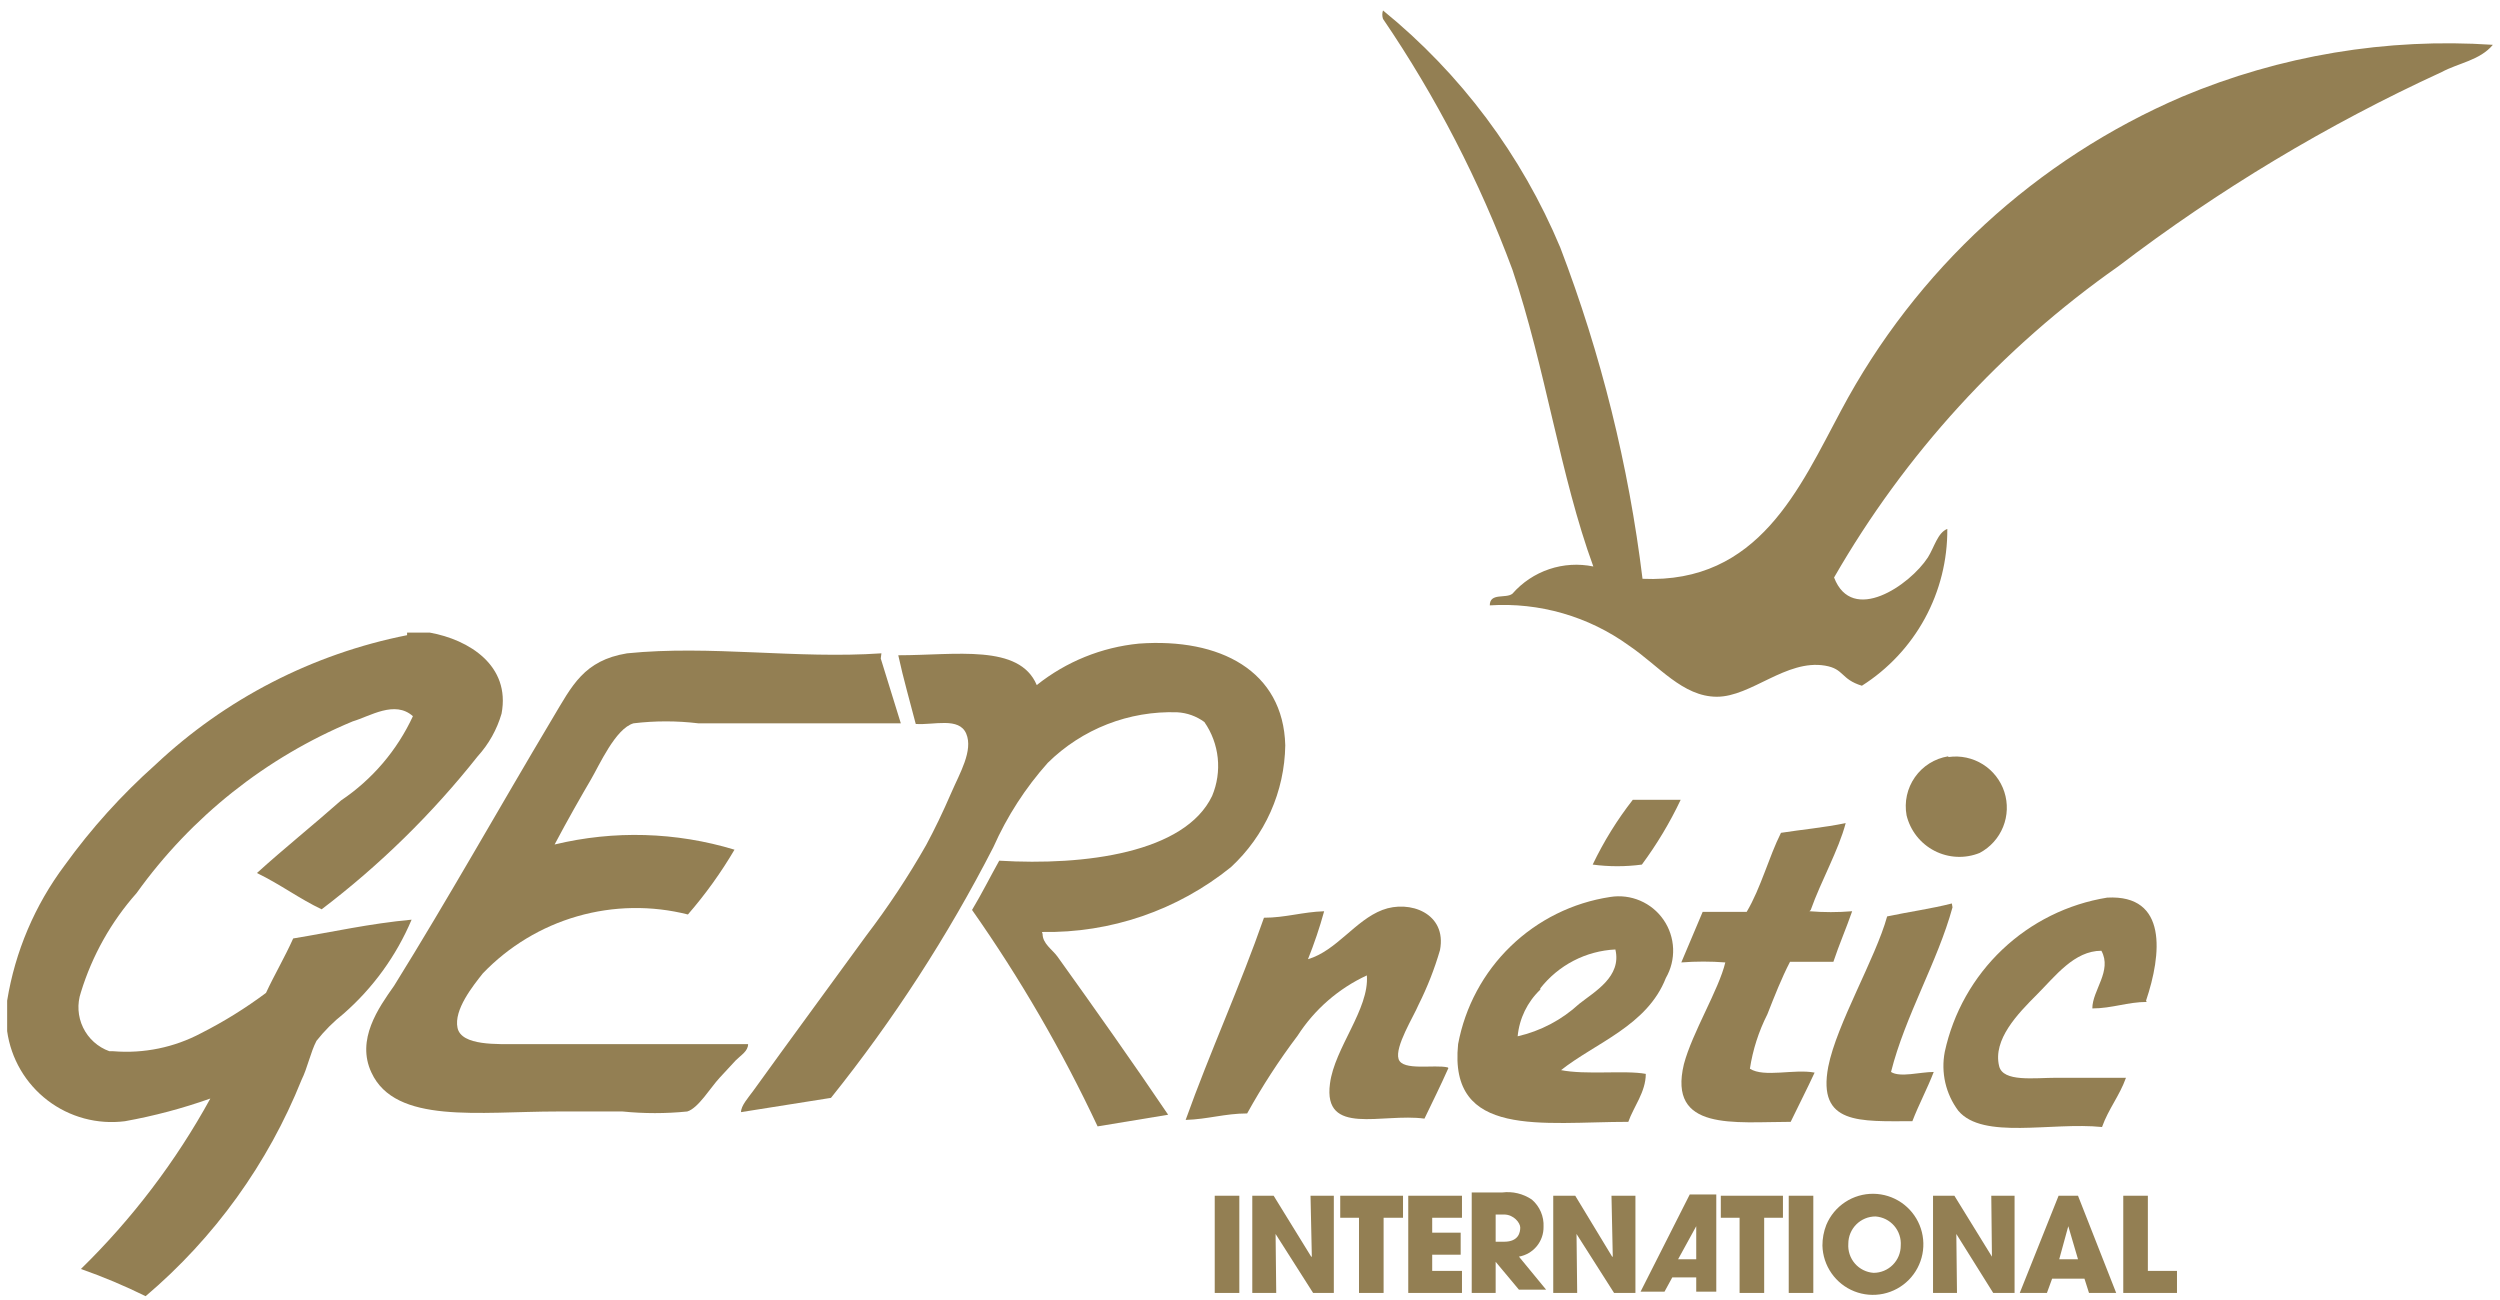
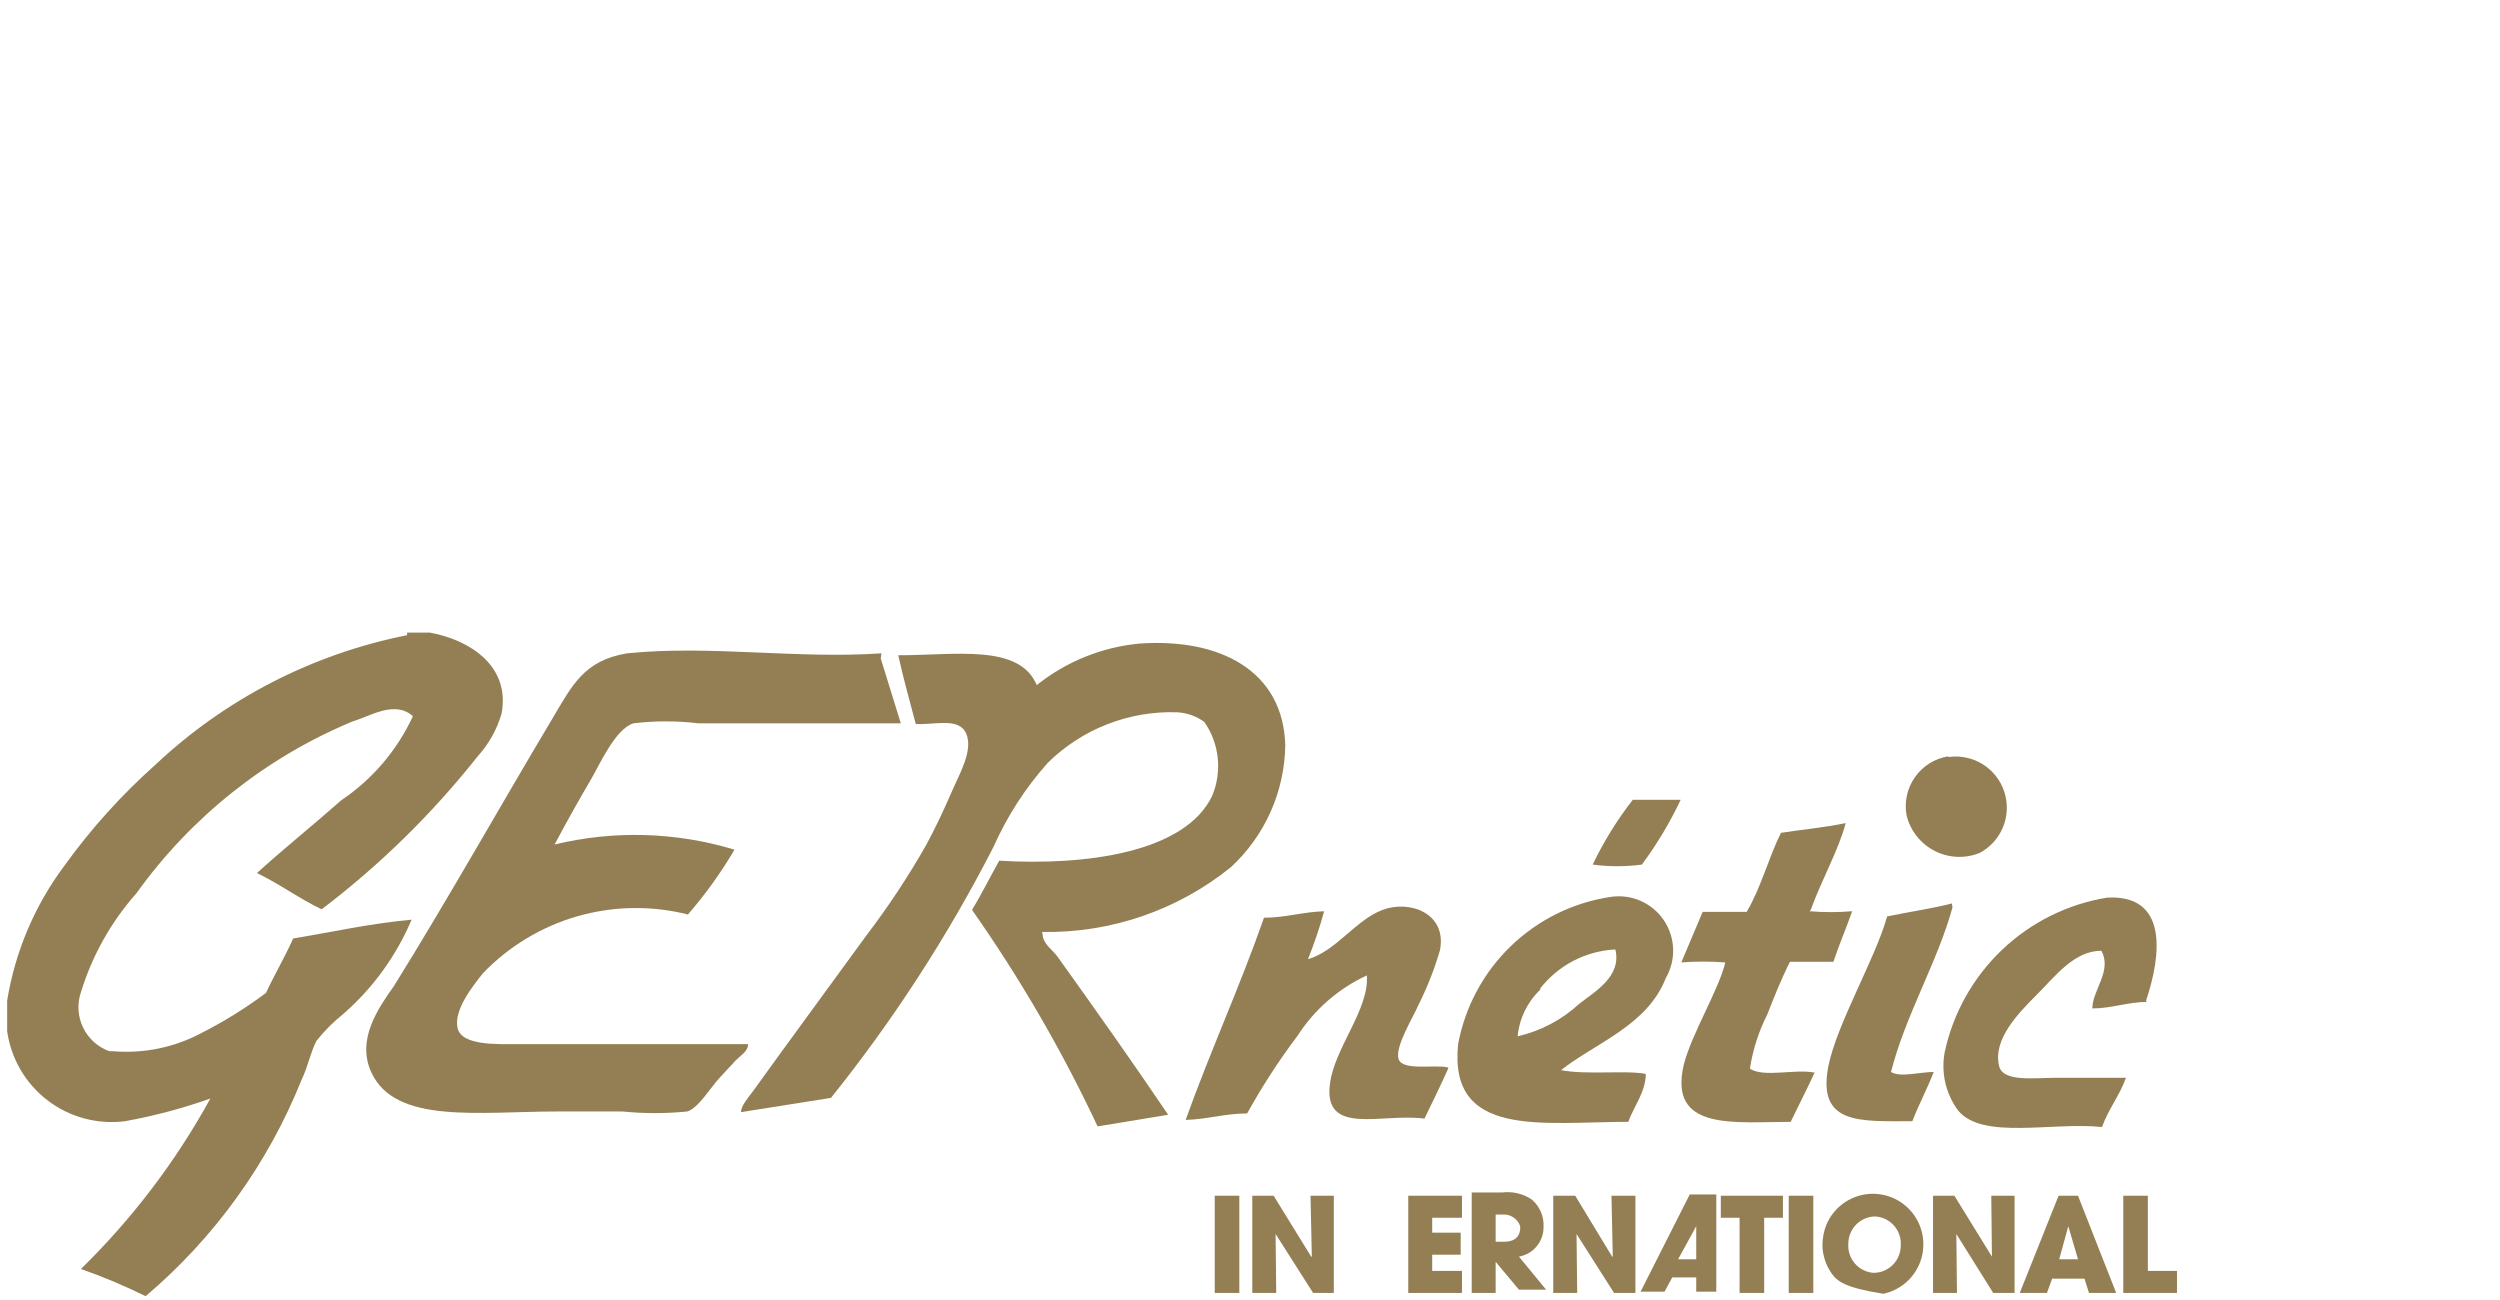
<svg xmlns="http://www.w3.org/2000/svg" width="175" height="91" viewBox="0 0 175 91" fill="none">
  <g clip-path="url(#clip0)">
-     <path d="M96.402 0.732C96.629 0.732 96.765 0.732 96.81 0.732C102.252 5.157 106.516 10.861 109.222 17.335C112.075 24.799 114.007 32.583 114.976 40.516C123.13 40.879 125.984 34.12 128.883 28.721C134.112 18.894 142.534 11.149 152.756 6.766C159.625 3.882 167.07 2.64 174.501 3.137C173.595 4.225 172.1 4.407 170.922 5.042C162.895 8.729 155.298 13.293 148.272 18.651C140.132 24.365 133.343 31.798 128.385 40.425C129.653 43.736 133.685 40.969 134.953 39.019C135.406 38.293 135.633 37.295 136.312 37.023C136.328 39.211 135.788 41.366 134.742 43.287C133.696 45.208 132.178 46.83 130.333 48.001C128.838 47.547 129.109 46.821 127.75 46.594C125.032 46.141 122.586 48.772 120.185 48.772C117.784 48.772 116.108 46.594 114.024 45.188C111.202 43.147 107.759 42.153 104.285 42.376C104.285 41.468 105.417 41.922 105.87 41.559C106.562 40.769 107.45 40.176 108.445 39.841C109.439 39.506 110.505 39.442 111.533 39.654C109.222 33.348 108.181 25.727 105.87 18.878C103.571 12.68 100.529 6.785 96.81 1.322C96.745 1.131 96.745 0.924 96.81 0.732" fill="#937F53" />
    <path d="M86.753 83.701H85.031V90.506H86.753V83.701Z" fill="#937F53" />
    <path d="M87.66 83.701H89.155L91.782 87.965H91.828L91.737 83.701H93.368V90.506H91.918L89.291 86.378L89.336 90.506H87.66V83.701Z" fill="#937F53" />
-     <path d="M95.13 85.243H93.816V83.701H98.211V85.243H96.852V90.506H95.13V85.243Z" fill="#937F53" />
    <path d="M98.578 83.701H102.338V85.243H100.254V86.287H102.247V87.829H100.254V88.963H102.338V90.506H98.578V83.701Z" fill="#937F53" />
    <path d="M104.696 86.921H105.285C106.326 86.921 106.417 86.24 106.417 85.923C106.417 85.605 105.964 85.016 105.285 85.016H104.696V86.921ZM103.02 83.473H105.149C105.881 83.38 106.622 83.558 107.232 83.972C107.504 84.207 107.719 84.5 107.86 84.83C108.002 85.161 108.066 85.519 108.048 85.878C108.055 86.374 107.886 86.856 107.571 87.238C107.255 87.621 106.814 87.878 106.326 87.964L108.229 90.278H106.326L104.696 88.327V90.505H103.02V83.7V83.473Z" fill="#937F53" />
    <path d="M108.727 83.701H110.267L112.849 87.965H112.894L112.804 83.701H114.48V90.506H112.985L110.357 86.378L110.403 90.506H108.727V83.701Z" fill="#937F53" />
    <path d="M121.771 85.243H120.457V83.701H124.806V85.243H123.492V90.506H121.771V85.243Z" fill="#937F53" />
    <path d="M126.932 83.701H125.211V90.506H126.932V83.701Z" fill="#937F53" />
-     <path d="M131.149 89.099C131.654 89.099 132.138 88.898 132.494 88.541C132.851 88.184 133.052 87.699 133.052 87.194C133.07 86.943 133.039 86.692 132.96 86.454C132.881 86.215 132.756 85.995 132.592 85.805C132.428 85.616 132.228 85.46 132.004 85.348C131.779 85.236 131.535 85.17 131.285 85.152C130.78 85.152 130.296 85.353 129.94 85.71C129.583 86.068 129.382 86.552 129.382 87.058C129.364 87.308 129.395 87.559 129.474 87.798C129.553 88.036 129.678 88.256 129.842 88.446C130.006 88.636 130.206 88.791 130.431 88.903C130.655 89.015 130.899 89.082 131.149 89.099ZM131.149 83.565C131.842 83.574 132.517 83.787 133.09 84.177C133.663 84.567 134.109 85.118 134.372 85.76C134.635 86.402 134.703 87.107 134.569 87.788C134.435 88.469 134.104 89.095 133.617 89.589C133.13 90.083 132.509 90.422 131.831 90.565C131.152 90.708 130.447 90.648 129.803 90.393C129.158 90.138 128.603 89.698 128.206 89.129C127.809 88.561 127.588 87.888 127.57 87.194C127.568 86.697 127.66 86.204 127.842 85.742C128.113 85.09 128.573 84.534 129.163 84.146C129.752 83.758 130.444 83.556 131.149 83.565Z" fill="#937F53" />
+     <path d="M131.149 89.099C131.654 89.099 132.138 88.898 132.494 88.541C132.851 88.184 133.052 87.699 133.052 87.194C133.07 86.943 133.039 86.692 132.96 86.454C132.881 86.215 132.756 85.995 132.592 85.805C132.428 85.616 132.228 85.46 132.004 85.348C131.779 85.236 131.535 85.17 131.285 85.152C130.78 85.152 130.296 85.353 129.94 85.71C129.583 86.068 129.382 86.552 129.382 87.058C129.364 87.308 129.395 87.559 129.474 87.798C129.553 88.036 129.678 88.256 129.842 88.446C130.006 88.636 130.206 88.791 130.431 88.903C130.655 89.015 130.899 89.082 131.149 89.099ZM131.149 83.565C131.842 83.574 132.517 83.787 133.09 84.177C133.663 84.567 134.109 85.118 134.372 85.76C134.635 86.402 134.703 87.107 134.569 87.788C134.435 88.469 134.104 89.095 133.617 89.589C133.13 90.083 132.509 90.422 131.831 90.565C129.158 90.138 128.603 89.698 128.206 89.129C127.809 88.561 127.588 87.888 127.57 87.194C127.568 86.697 127.66 86.204 127.842 85.742C128.113 85.09 128.573 84.534 129.163 84.146C129.752 83.758 130.444 83.556 131.149 83.565Z" fill="#937F53" />
    <path d="M135.312 83.701H136.807L139.435 87.965L139.39 83.701H141.02V90.506H139.525L136.943 86.378L136.989 90.506H135.312V83.701Z" fill="#937F53" />
    <path d="M144.146 88.147H145.46L144.78 85.833L144.146 88.147ZM143.648 89.508L143.285 90.506H141.383L144.101 83.701H145.46L148.133 90.506H146.23L145.913 89.508H143.648Z" fill="#937F53" />
    <path d="M148.629 83.701H150.35V88.963H152.389V90.506H148.629V83.701Z" fill="#937F53" />
    <path d="M117.467 88.148L118.736 85.834V88.148H117.467ZM119.506 83.611H118.283L114.84 90.416H116.516L117.06 89.418H118.736V90.416H120.14V83.611H119.506Z" fill="#937F53" />
    <path d="M28.496 44.281H30.081C32.845 44.78 35.744 46.595 35.11 49.952C34.787 51.065 34.214 52.089 33.434 52.946C30.258 56.959 26.59 60.556 22.516 63.651C20.976 62.925 19.662 61.927 17.986 61.111C19.889 59.387 21.927 57.754 23.875 56.03C26.059 54.563 27.798 52.523 28.904 50.133C27.635 48.999 25.914 50.133 24.691 50.496C18.628 53.014 13.387 57.177 9.56 62.517C7.78 64.524 6.451 66.891 5.664 69.458C5.388 70.27 5.443 71.158 5.816 71.931C6.189 72.703 6.85 73.298 7.658 73.586H7.929C10.062 73.763 12.201 73.323 14.09 72.316C15.678 71.51 17.193 70.569 18.62 69.503C19.209 68.233 19.934 67.008 20.523 65.692C23.286 65.239 25.868 64.649 28.813 64.377C27.744 66.901 26.118 69.15 24.056 70.955C23.351 71.514 22.712 72.153 22.154 72.86C21.746 73.631 21.52 74.765 21.112 75.582C18.76 81.447 15.012 86.649 10.194 90.733C8.724 90.007 7.211 89.371 5.664 88.828C9.255 85.319 12.308 81.299 14.724 76.897C12.778 77.588 10.778 78.119 8.745 78.485C6.819 78.73 4.873 78.206 3.33 77.026C1.787 75.846 0.77 74.105 0.5 72.179L0.5 70.047C1.058 66.607 2.442 63.354 4.532 60.566C6.384 57.999 8.511 55.641 10.874 53.535C15.782 48.917 21.889 45.773 28.496 44.463" fill="#937F53" />
    <path d="M72.981 65.374C72.981 66.055 73.661 66.463 74.023 66.962C76.56 70.5 79.414 74.538 81.77 78.031L76.832 78.847C74.347 73.551 71.406 68.482 68.043 63.696C68.723 62.562 69.312 61.382 69.946 60.248C75.926 60.611 82.947 59.704 84.85 55.712C85.201 54.874 85.336 53.961 85.241 53.056C85.146 52.152 84.825 51.287 84.306 50.541C83.752 50.133 83.091 49.897 82.404 49.86C80.733 49.804 79.068 50.088 77.51 50.696C75.953 51.305 74.535 52.224 73.344 53.398C71.777 55.154 70.493 57.144 69.538 59.296C66.349 65.516 62.539 71.398 58.168 76.851L51.871 77.849C51.871 77.395 52.369 76.851 52.732 76.352C55.314 72.768 57.987 69.139 60.659 65.465C62.187 63.459 63.58 61.352 64.827 59.16C65.416 58.071 66.005 56.846 66.594 55.485C67.183 54.124 68.134 52.537 67.636 51.357C67.137 50.178 65.371 50.767 64.102 50.677C63.695 49.089 63.242 47.547 62.879 45.868C66.911 45.868 71.35 45.052 72.573 47.955C74.629 46.315 77.115 45.306 79.731 45.052C85.394 44.643 89.833 46.957 89.969 52.174C89.945 53.779 89.596 55.363 88.942 56.83C88.288 58.296 87.342 59.613 86.164 60.702C82.423 63.721 77.74 65.327 72.936 65.238" fill="#937F53" />
    <path d="M61.653 46.096L63.057 50.632H48.878C47.374 50.451 45.853 50.451 44.348 50.632C43.08 50.995 41.947 53.58 41.358 54.578C40.77 55.576 39.682 57.482 38.822 59.115C42.977 58.111 47.325 58.236 51.415 59.478C50.469 61.086 49.377 62.605 48.154 64.014C45.609 63.371 42.94 63.414 40.418 64.139C37.895 64.864 35.61 66.245 33.793 68.142C33.114 69.004 31.755 70.682 32.027 71.952C32.298 73.223 34.835 73.087 36.33 73.087H52.367C52.367 73.585 51.868 73.858 51.506 74.221L50.373 75.445C49.739 76.126 48.878 77.577 48.108 77.804C46.602 77.956 45.084 77.956 43.578 77.804H39.048C33.522 77.804 27.678 78.712 26.002 75.082C24.914 72.769 26.5 70.546 27.587 69.004C31.392 62.88 34.926 56.574 38.686 50.269C40.045 48.001 40.86 46.232 43.895 45.733C49.739 45.143 55.764 46.141 61.699 45.733" fill="#937F53" />
    <path d="M136.405 52.991C137.238 52.874 138.085 53.055 138.798 53.502C139.511 53.949 140.044 54.633 140.304 55.434C140.563 56.236 140.533 57.103 140.217 57.883C139.902 58.664 139.322 59.309 138.579 59.704C138.073 59.909 137.529 60.002 136.983 59.977C136.438 59.952 135.905 59.81 135.419 59.56C134.934 59.31 134.507 58.959 134.169 58.53C133.831 58.101 133.589 57.604 133.46 57.073C133.376 56.611 133.384 56.137 133.484 55.678C133.585 55.219 133.776 54.785 134.046 54.401C134.315 54.017 134.659 53.69 135.056 53.44C135.454 53.19 135.896 53.022 136.359 52.945" fill="#937F53" />
    <path d="M117.649 55.984C116.892 57.581 115.982 59.1 114.931 60.521C113.789 60.673 112.631 60.673 111.488 60.521C112.258 58.911 113.199 57.39 114.297 55.984H117.649Z" fill="#937F53" />
    <path d="M126.661 63.786C127.656 63.869 128.656 63.869 129.651 63.786C129.243 64.966 128.745 66.1 128.337 67.325H125.302C124.713 68.459 124.215 69.729 123.716 70.999C123.109 72.196 122.696 73.483 122.493 74.81C123.49 75.445 125.574 74.81 127.023 75.082C126.48 76.261 125.891 77.395 125.347 78.529C121.406 78.529 116.74 79.21 117.873 74.492C118.462 72.269 120.319 69.275 120.772 67.37C119.747 67.291 118.717 67.291 117.691 67.37L119.186 63.832H122.267C123.263 62.154 123.807 60.021 124.668 58.298C126.117 58.071 127.658 57.935 129.198 57.617C128.699 59.522 127.476 61.654 126.752 63.696" fill="#937F53" />
    <path d="M107.821 69.275C106.916 70.136 106.353 71.296 106.236 72.541C107.843 72.173 109.327 71.391 110.539 70.273C111.627 69.411 113.529 68.368 113.076 66.463C112.057 66.512 111.059 66.781 110.153 67.25C109.246 67.72 108.451 68.38 107.821 69.184V69.275ZM109.226 74.9C110.992 75.263 113.756 74.9 115.205 75.172C115.205 76.442 114.345 77.486 113.982 78.529C107.957 78.529 101.389 79.709 102.068 73.086C102.556 70.475 103.842 68.081 105.75 66.236C107.658 64.391 110.091 63.186 112.714 62.788C113.424 62.674 114.152 62.764 114.814 63.048C115.475 63.332 116.043 63.797 116.451 64.391C116.859 64.984 117.09 65.682 117.118 66.402C117.146 67.122 116.97 67.835 116.61 68.459C115.296 71.815 111.672 72.995 109.226 74.945" fill="#937F53" />
    <path d="M150.268 70.136C148.954 70.136 147.822 70.59 146.463 70.59C146.463 69.32 147.867 67.959 147.097 66.553C145.194 66.553 143.881 68.322 142.567 69.637C141.253 70.953 139.486 72.767 139.939 74.627C140.211 75.761 142.386 75.444 143.971 75.444H148.818C148.365 76.714 147.595 77.621 147.142 78.891C143.609 78.529 138.807 79.799 137.085 77.757C136.647 77.174 136.336 76.505 136.172 75.794C136.009 75.083 135.996 74.346 136.134 73.629C136.726 70.894 138.128 68.401 140.156 66.475C142.185 64.549 144.745 63.28 147.505 62.833C151.763 62.606 151.31 66.825 150.223 70.046" fill="#937F53" />
    <path d="M101.388 74.765C100.845 75.99 100.256 77.17 99.712 78.304C96.767 77.895 92.6 79.574 93.098 75.854C93.415 73.359 95.862 70.637 95.68 68.278C93.698 69.195 92.016 70.659 90.833 72.497C89.528 74.226 88.348 76.045 87.3 77.941C85.759 77.941 84.536 78.349 82.996 78.394C84.718 73.586 86.801 69.05 88.478 64.241C89.972 64.241 91.195 63.833 92.69 63.788C92.377 64.927 91.999 66.048 91.558 67.144C93.551 66.555 94.865 64.423 96.767 63.697C98.67 62.971 101.298 63.924 100.799 66.509C100.417 67.822 99.916 69.097 99.304 70.32C98.942 71.182 97.628 73.268 97.9 74.13C98.172 74.992 100.437 74.493 101.343 74.72" fill="#937F53" />
    <path d="M136.675 63.514C135.633 67.325 133.368 71.09 132.371 75.037C133.006 75.445 134.41 75.037 135.361 75.037C134.908 76.216 134.319 77.305 133.866 78.484C130.197 78.484 127.207 78.756 127.977 74.674C128.566 71.68 131.284 67.098 132.1 64.149C133.595 63.832 135.225 63.605 136.63 63.242" fill="#937F53" />
  </g>
  <defs>
    <clipPath id="clip0">
      <rect width="174" height="90" fill="white" transform="translate(0.5 0.732)" />
    </clipPath>
  </defs>
</svg>